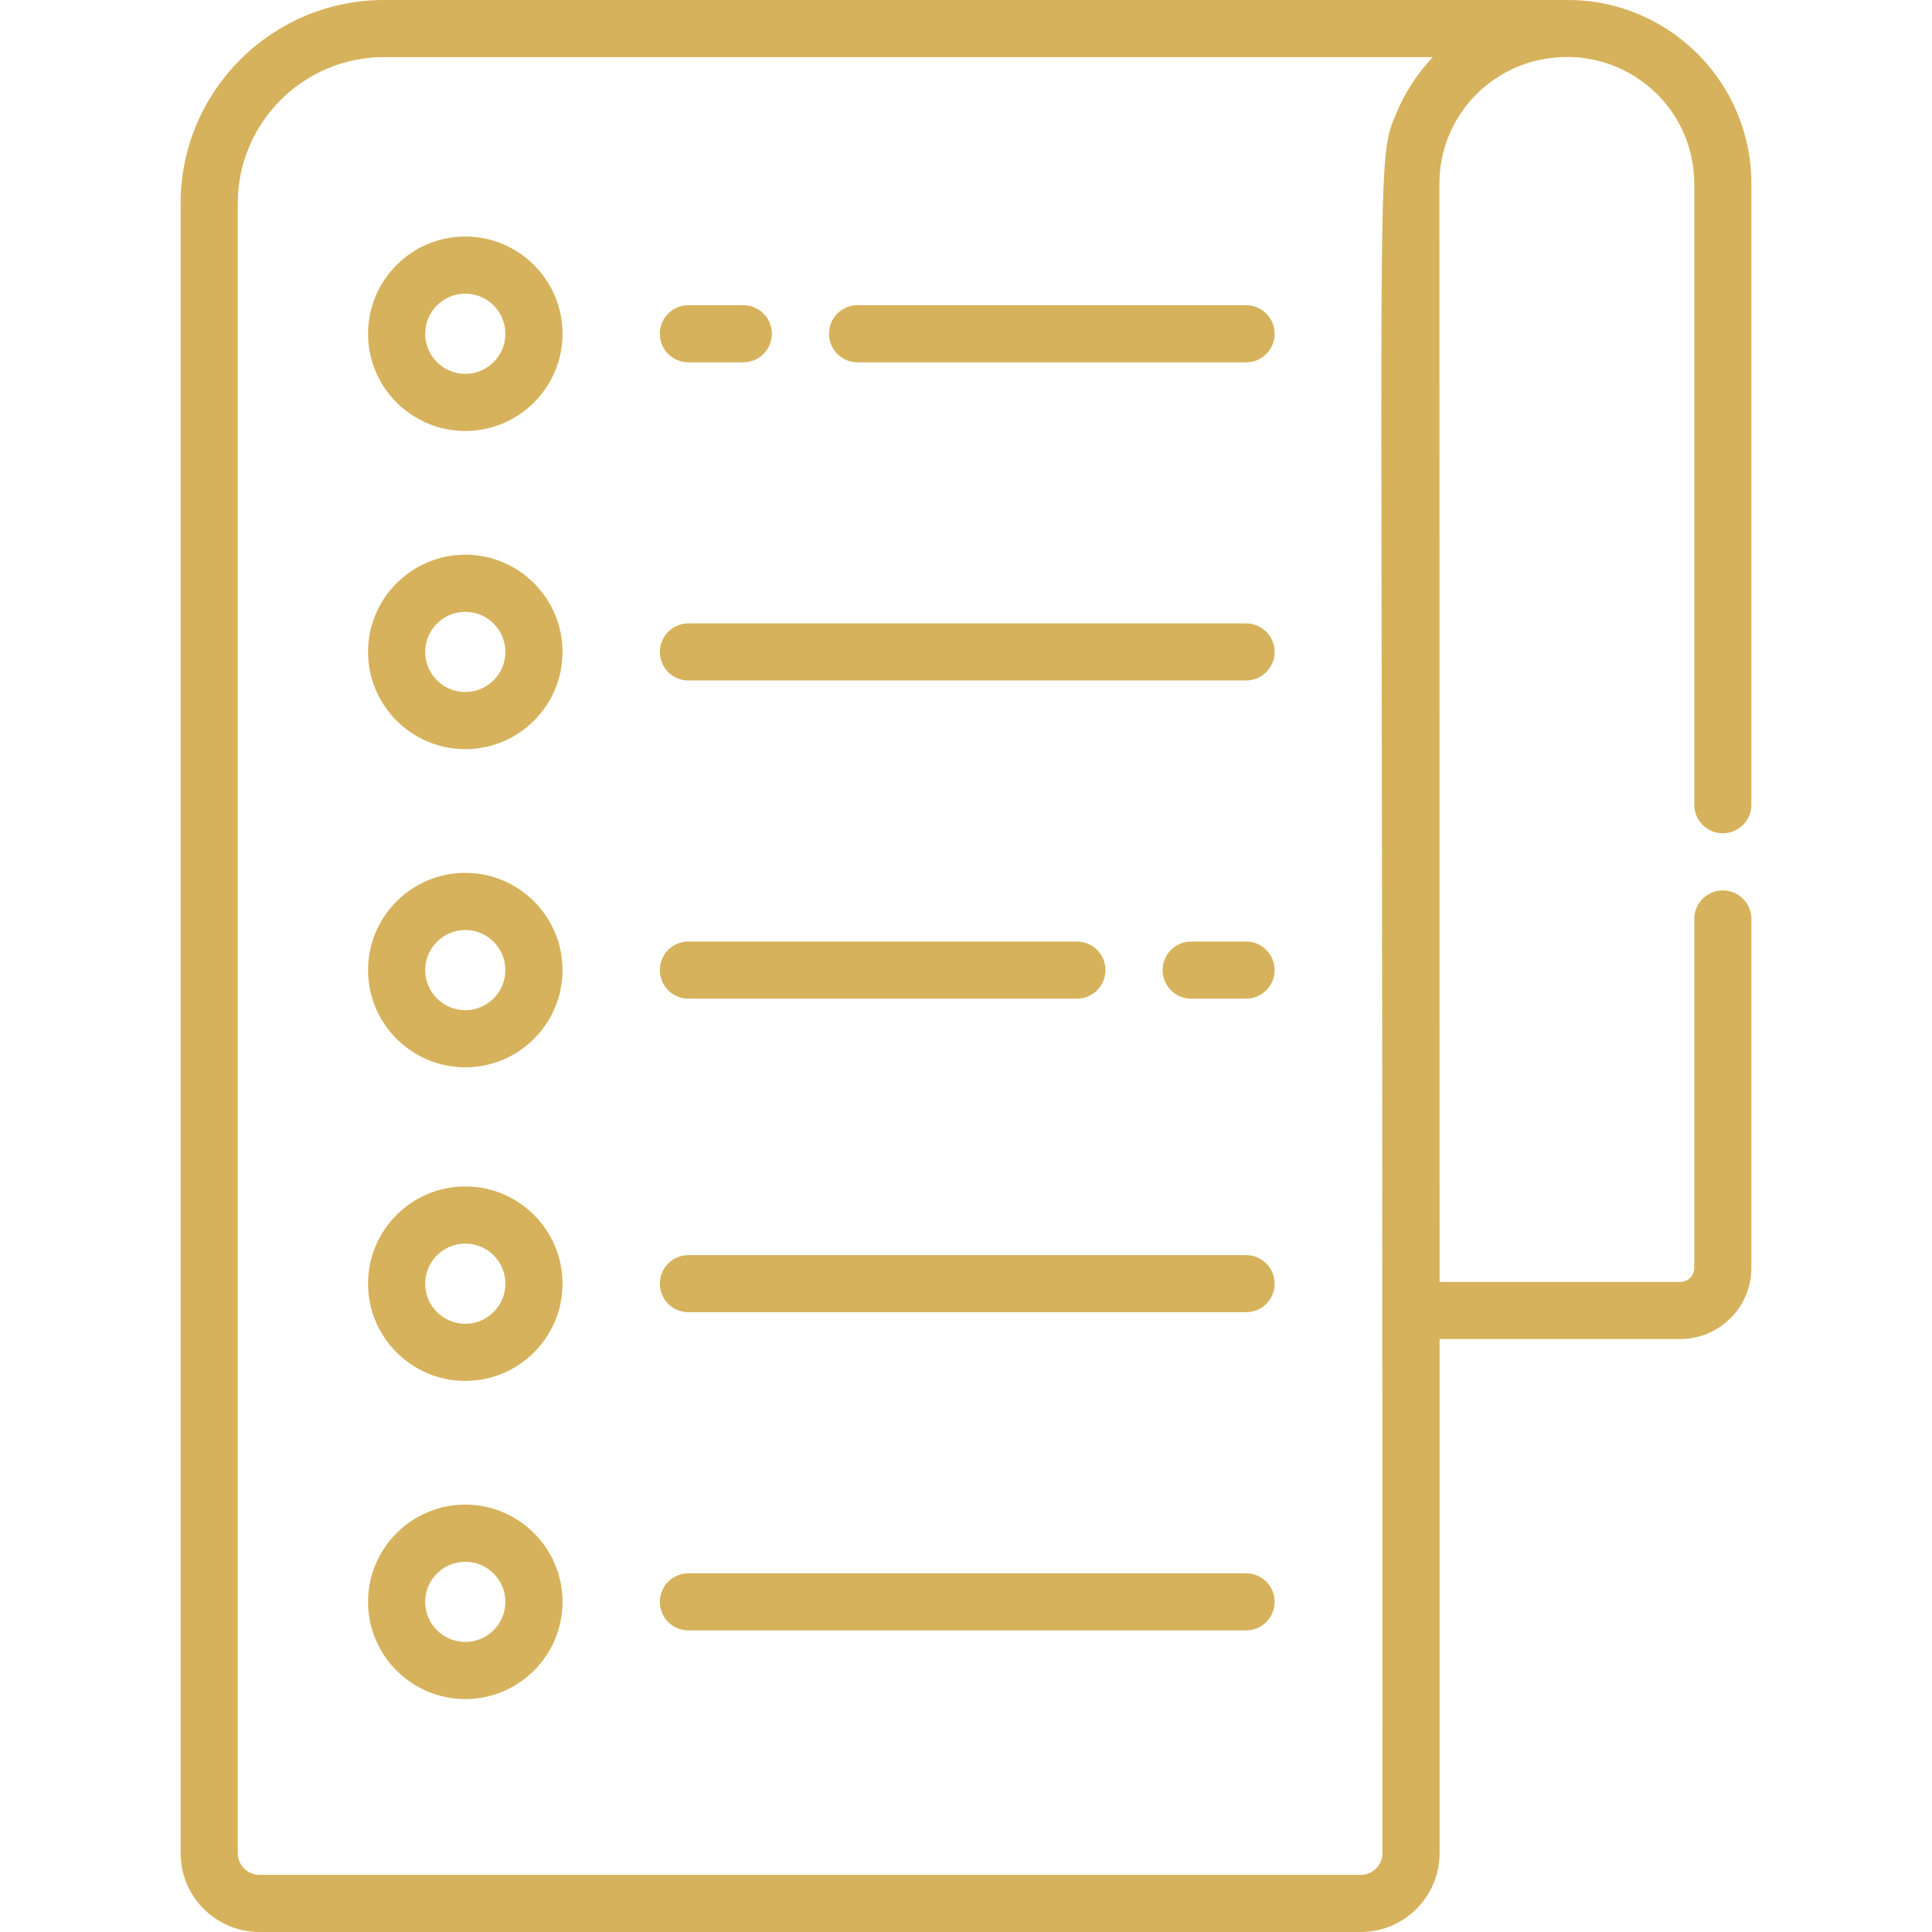
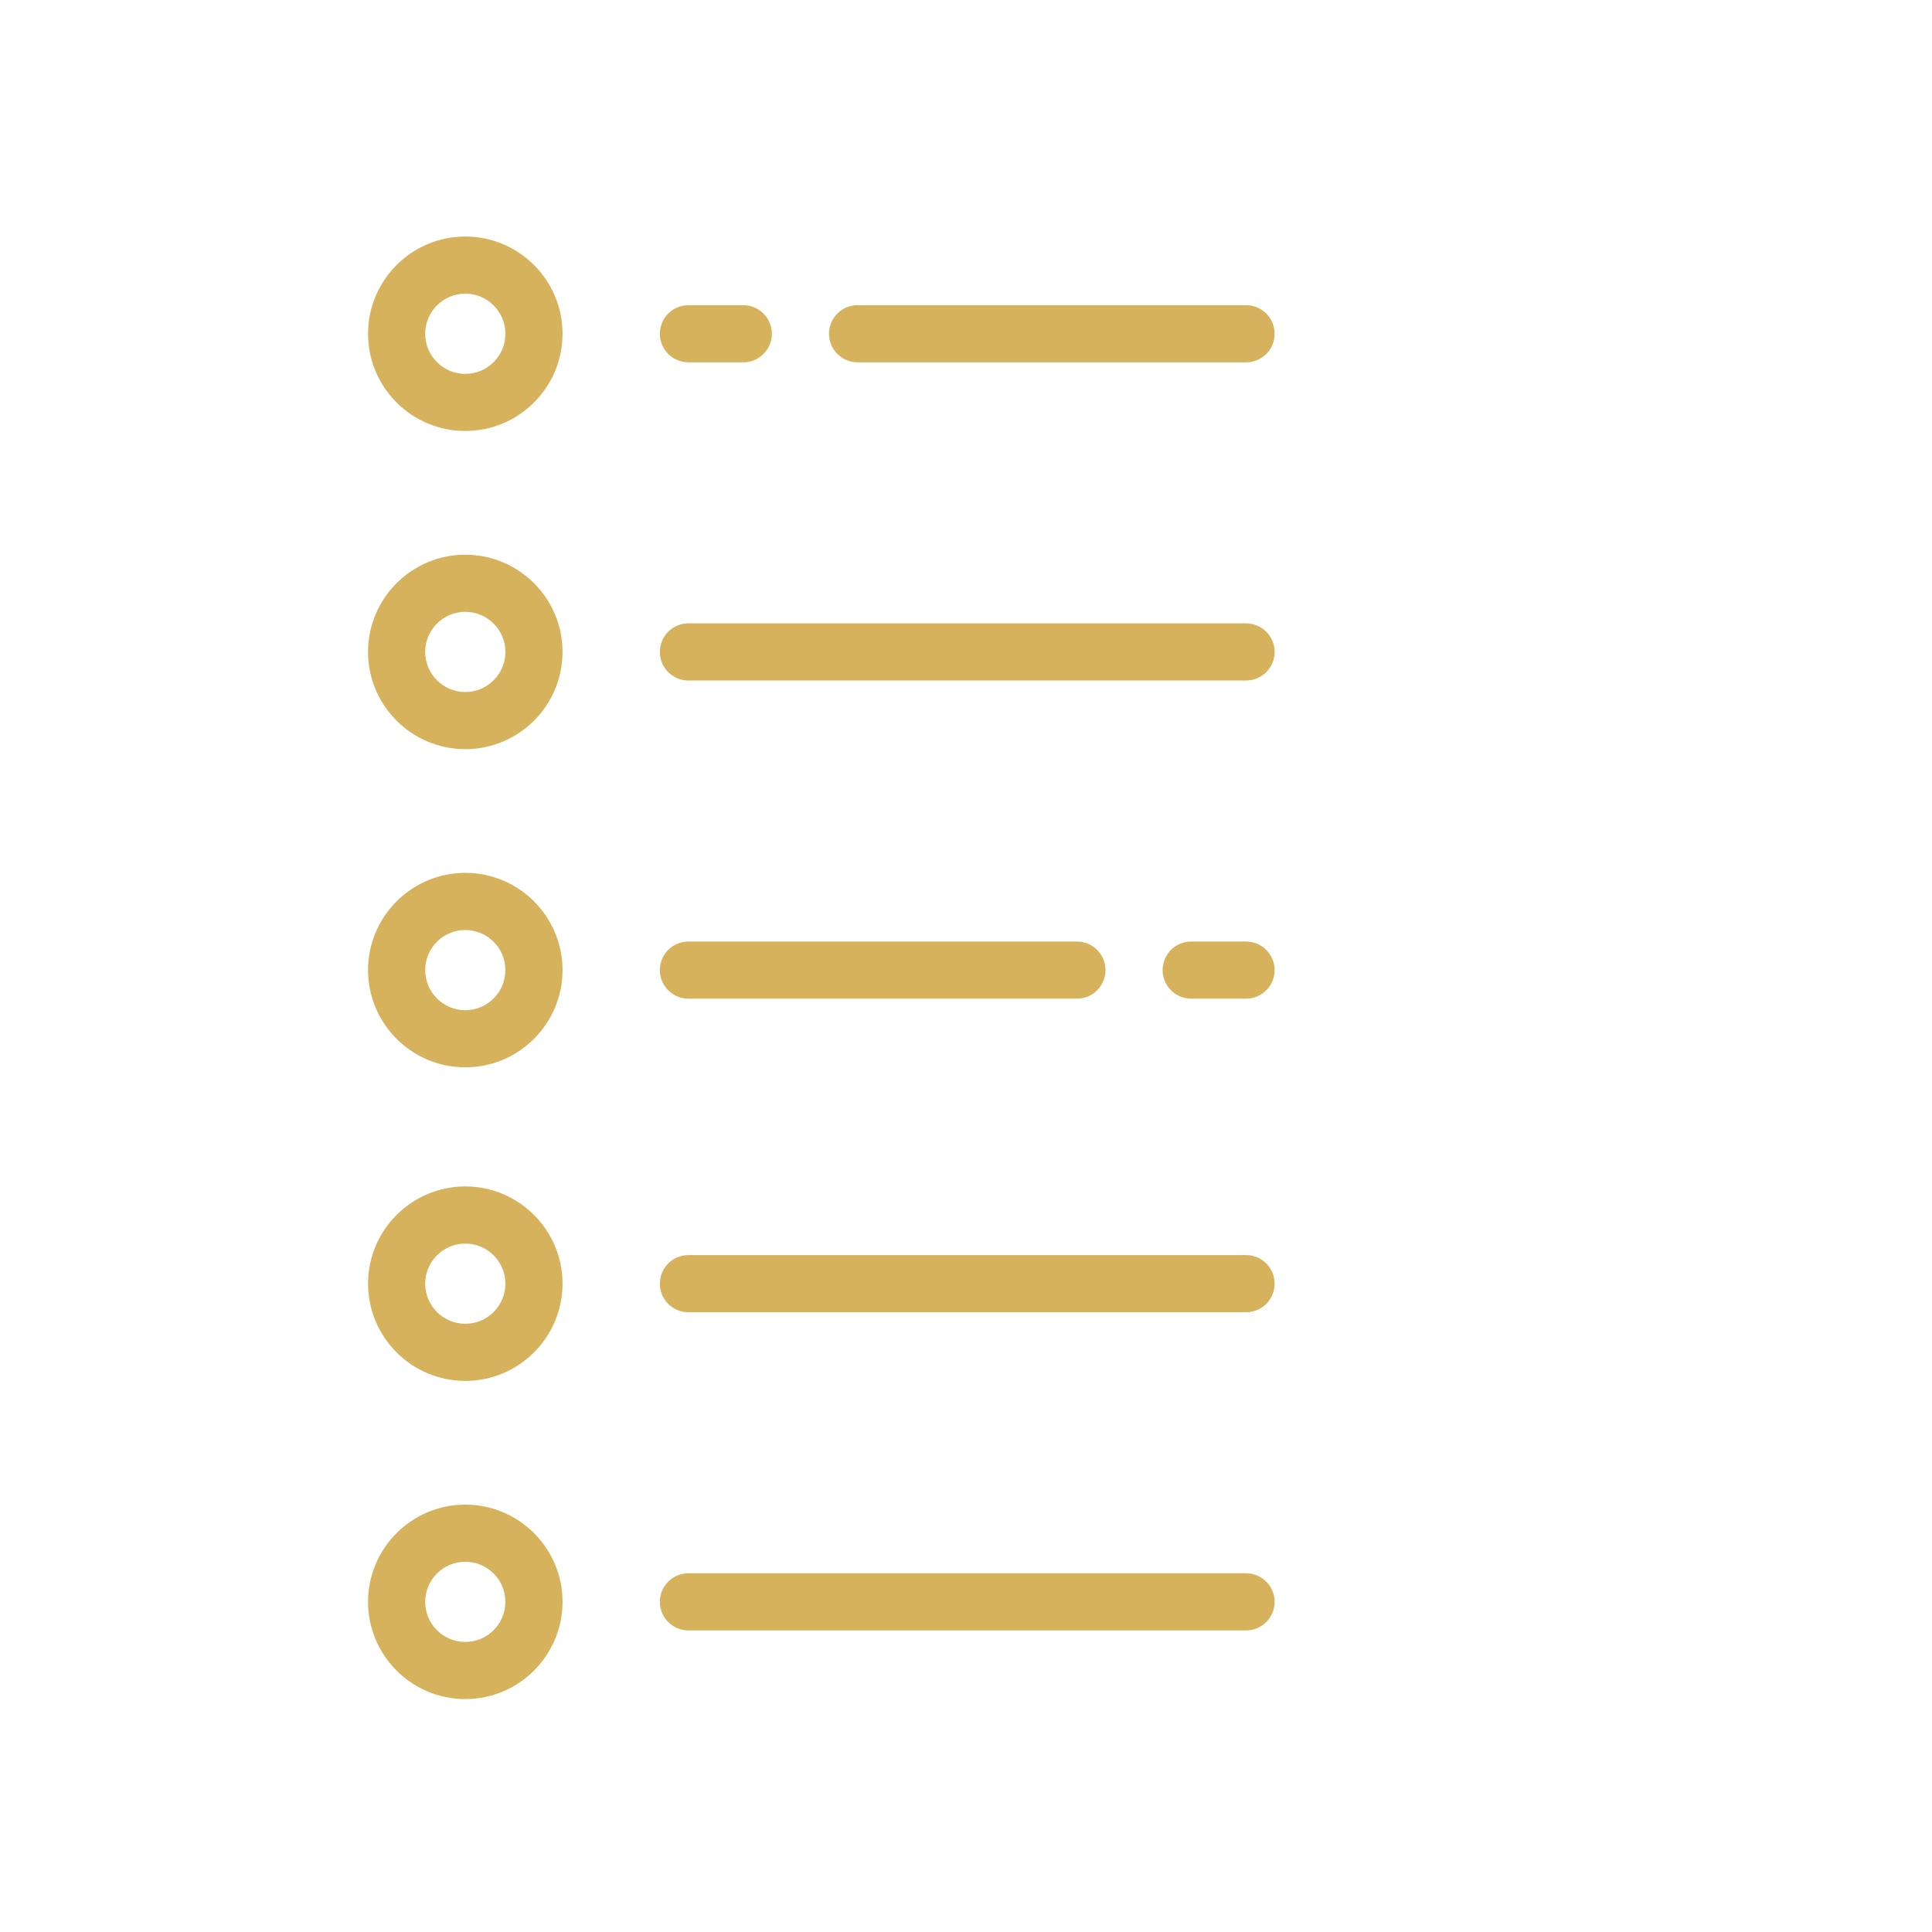
<svg xmlns="http://www.w3.org/2000/svg" width="80" height="80" viewBox="0 0 80 80" fill="none">
-   <path d="M71.338 34.504C71.493 34.504 71.647 34.474 71.79 34.414C71.934 34.355 72.064 34.267 72.174 34.158C72.284 34.048 72.371 33.917 72.431 33.774C72.49 33.63 72.521 33.476 72.521 33.321V7.599C72.521 3.409 69.112 0 64.922 0L15.899 0C11.257 0 7.479 3.777 7.479 8.42V76.737C7.479 78.536 8.943 80 10.742 80H56.347C58.146 80 59.61 78.537 59.61 76.737V55.447H69.576C71.2 55.447 72.521 54.126 72.521 52.502V38.053C72.521 37.897 72.49 37.743 72.431 37.6C72.371 37.456 72.284 37.326 72.174 37.216C72.065 37.106 71.934 37.019 71.791 36.96C71.647 36.9 71.493 36.87 71.338 36.87C71.183 36.87 71.029 36.9 70.885 36.96C70.742 37.019 70.611 37.106 70.501 37.216C70.392 37.326 70.305 37.456 70.245 37.6C70.186 37.743 70.155 37.897 70.155 38.053V52.502C70.155 52.656 70.094 52.803 69.985 52.912C69.876 53.02 69.729 53.082 69.576 53.082H59.61L59.603 7.6C59.603 5.077 61.397 2.966 63.776 2.475C67.146 1.78 70.155 4.323 70.155 7.6V33.321C70.155 33.477 70.186 33.63 70.245 33.774C70.305 33.917 70.392 34.048 70.501 34.158C70.611 34.267 70.742 34.355 70.885 34.414C71.029 34.474 71.182 34.504 71.338 34.504ZM57.83 4.659C56.966 6.709 57.24 5.713 57.237 54.264L57.243 76.737C57.243 76.975 57.149 77.203 56.98 77.371C56.812 77.539 56.584 77.634 56.347 77.634H10.742C10.504 77.634 10.276 77.539 10.108 77.371C9.94 77.203 9.845 76.975 9.845 76.737V8.42C9.845 5.082 12.561 2.366 15.899 2.366H59.329C58.696 3.035 58.189 3.811 57.83 4.659Z" fill="#D6B25C" />
  <path d="M19.267 9.794C17.047 9.794 15.24 11.6 15.24 13.82C15.24 16.04 17.047 17.846 19.267 17.846C21.486 17.846 23.293 16.04 23.293 13.82C23.293 11.6 21.486 9.794 19.267 9.794ZM19.267 15.481C18.351 15.481 17.606 14.736 17.606 13.82C17.606 12.905 18.351 12.16 19.267 12.16C20.182 12.16 20.927 12.905 20.927 13.82C20.927 14.736 20.182 15.481 19.267 15.481ZM30.778 12.637H28.506C28.35 12.637 28.197 12.668 28.053 12.727C27.909 12.787 27.779 12.874 27.669 12.984C27.559 13.094 27.472 13.224 27.413 13.368C27.353 13.511 27.323 13.665 27.323 13.82C27.323 13.976 27.353 14.13 27.413 14.273C27.472 14.417 27.559 14.547 27.669 14.657C27.779 14.767 27.909 14.854 28.053 14.913C28.197 14.973 28.35 15.003 28.506 15.003H30.778C30.933 15.003 31.087 14.973 31.231 14.913C31.374 14.854 31.505 14.767 31.614 14.657C31.724 14.547 31.811 14.417 31.871 14.273C31.93 14.13 31.961 13.976 31.961 13.82C31.961 13.665 31.93 13.511 31.871 13.368C31.811 13.224 31.724 13.094 31.614 12.984C31.505 12.874 31.374 12.787 31.231 12.727C31.087 12.668 30.933 12.637 30.778 12.637ZM51.597 12.637H35.51C35.354 12.637 35.2 12.668 35.057 12.727C34.913 12.787 34.783 12.874 34.673 12.984C34.563 13.094 34.476 13.224 34.416 13.368C34.357 13.511 34.327 13.665 34.327 13.82C34.327 13.976 34.357 14.13 34.416 14.273C34.476 14.417 34.563 14.547 34.673 14.657C34.783 14.767 34.913 14.854 35.057 14.913C35.2 14.973 35.354 15.003 35.509 15.003H51.597C51.752 15.003 51.906 14.973 52.049 14.913C52.193 14.854 52.323 14.767 52.433 14.657C52.543 14.547 52.63 14.417 52.69 14.273C52.749 14.13 52.78 13.976 52.78 13.82C52.78 13.665 52.749 13.511 52.69 13.368C52.63 13.224 52.543 13.094 52.433 12.984C52.324 12.874 52.193 12.787 52.05 12.727C51.906 12.668 51.752 12.637 51.597 12.637ZM19.267 22.969C17.047 22.969 15.24 24.775 15.24 26.995C15.24 29.215 17.047 31.021 19.267 31.021C21.486 31.021 23.293 29.215 23.293 26.995C23.293 24.775 21.486 22.969 19.267 22.969ZM19.267 28.655C18.351 28.655 17.606 27.911 17.606 26.995C17.606 26.08 18.351 25.335 19.267 25.335C20.182 25.335 20.927 26.08 20.927 26.995C20.927 27.911 20.182 28.655 19.267 28.655ZM51.597 25.812H28.506C28.35 25.812 28.197 25.843 28.053 25.902C27.91 25.961 27.779 26.049 27.669 26.158C27.559 26.268 27.472 26.399 27.413 26.542C27.353 26.686 27.323 26.84 27.323 26.995C27.323 27.15 27.353 27.304 27.413 27.448C27.472 27.591 27.559 27.721 27.669 27.831C27.779 27.941 27.909 28.028 28.053 28.088C28.197 28.147 28.35 28.178 28.506 28.178H51.597C51.911 28.178 52.212 28.053 52.433 27.831C52.655 27.61 52.78 27.309 52.78 26.995C52.78 26.681 52.655 26.38 52.433 26.159C52.212 25.937 51.911 25.812 51.597 25.812ZM19.267 36.143C17.047 36.143 15.24 37.95 15.24 40.169C15.24 42.389 17.047 44.196 19.267 44.196C21.486 44.196 23.293 42.389 23.293 40.169C23.293 37.95 21.486 36.143 19.267 36.143ZM19.267 41.83C18.351 41.83 17.606 41.085 17.606 40.17C17.606 39.254 18.351 38.51 19.267 38.51C20.182 38.51 20.927 39.254 20.927 40.17C20.927 41.085 20.182 41.83 19.267 41.83ZM51.597 38.987H49.325C49.169 38.987 49.015 39.017 48.872 39.077C48.728 39.136 48.598 39.223 48.488 39.333C48.378 39.443 48.291 39.573 48.232 39.717C48.172 39.861 48.142 40.014 48.142 40.17C48.142 40.325 48.172 40.479 48.232 40.622C48.291 40.766 48.378 40.896 48.488 41.006C48.598 41.116 48.728 41.203 48.872 41.263C49.015 41.322 49.169 41.352 49.325 41.352H51.597C51.911 41.352 52.212 41.228 52.433 41.006C52.655 40.784 52.78 40.483 52.78 40.17C52.78 39.856 52.655 39.555 52.433 39.333C52.212 39.111 51.911 38.987 51.597 38.987ZM44.593 38.987H28.506C28.35 38.987 28.197 39.017 28.053 39.077C27.909 39.136 27.779 39.223 27.669 39.333C27.559 39.443 27.472 39.573 27.413 39.717C27.353 39.861 27.323 40.014 27.323 40.17C27.323 40.325 27.353 40.479 27.413 40.622C27.472 40.766 27.559 40.896 27.669 41.006C27.779 41.116 27.91 41.203 28.053 41.263C28.197 41.322 28.35 41.352 28.506 41.352H44.593C44.907 41.352 45.208 41.228 45.429 41.006C45.651 40.784 45.776 40.483 45.776 40.17C45.776 40.014 45.745 39.861 45.686 39.717C45.626 39.573 45.539 39.443 45.429 39.333C45.32 39.223 45.189 39.136 45.046 39.077C44.902 39.017 44.748 38.987 44.593 38.987ZM19.267 49.128C17.047 49.128 15.24 50.934 15.24 53.154C15.24 55.374 17.047 57.18 19.267 57.18C21.486 57.18 23.293 55.374 23.293 53.154C23.293 50.934 21.486 49.128 19.267 49.128ZM19.267 54.815C18.351 54.815 17.606 54.07 17.606 53.154C17.606 52.239 18.351 51.494 19.267 51.494C20.182 51.494 20.927 52.239 20.927 53.154C20.927 54.07 20.182 54.815 19.267 54.815ZM51.597 51.971H28.506C27.852 51.971 27.323 52.501 27.323 53.154C27.323 53.808 27.852 54.337 28.506 54.337H51.597C52.25 54.337 52.78 53.808 52.78 53.154C52.78 52.501 52.25 51.971 51.597 51.971ZM19.267 62.303C17.047 62.303 15.24 64.109 15.24 66.329C15.24 68.549 17.047 70.355 19.267 70.355C21.486 70.355 23.293 68.549 23.293 66.329C23.293 64.109 21.486 62.303 19.267 62.303ZM19.267 67.989C18.351 67.989 17.606 67.245 17.606 66.329C17.606 65.414 18.351 64.669 19.267 64.669C20.182 64.669 20.927 65.414 20.927 66.329C20.927 67.244 20.182 67.989 19.267 67.989ZM51.597 65.146H28.506C28.35 65.146 28.197 65.177 28.053 65.236C27.909 65.296 27.779 65.383 27.669 65.493C27.559 65.602 27.472 65.733 27.413 65.876C27.353 66.02 27.323 66.174 27.323 66.329C27.323 66.484 27.353 66.638 27.413 66.782C27.472 66.925 27.559 67.056 27.669 67.166C27.779 67.275 27.909 67.362 28.053 67.422C28.197 67.481 28.35 67.512 28.506 67.512H51.597C51.911 67.512 52.212 67.387 52.433 67.165C52.655 66.944 52.78 66.643 52.78 66.329C52.78 66.015 52.655 65.714 52.433 65.493C52.212 65.271 51.911 65.146 51.597 65.146Z" fill="#D6B25C" />
</svg>